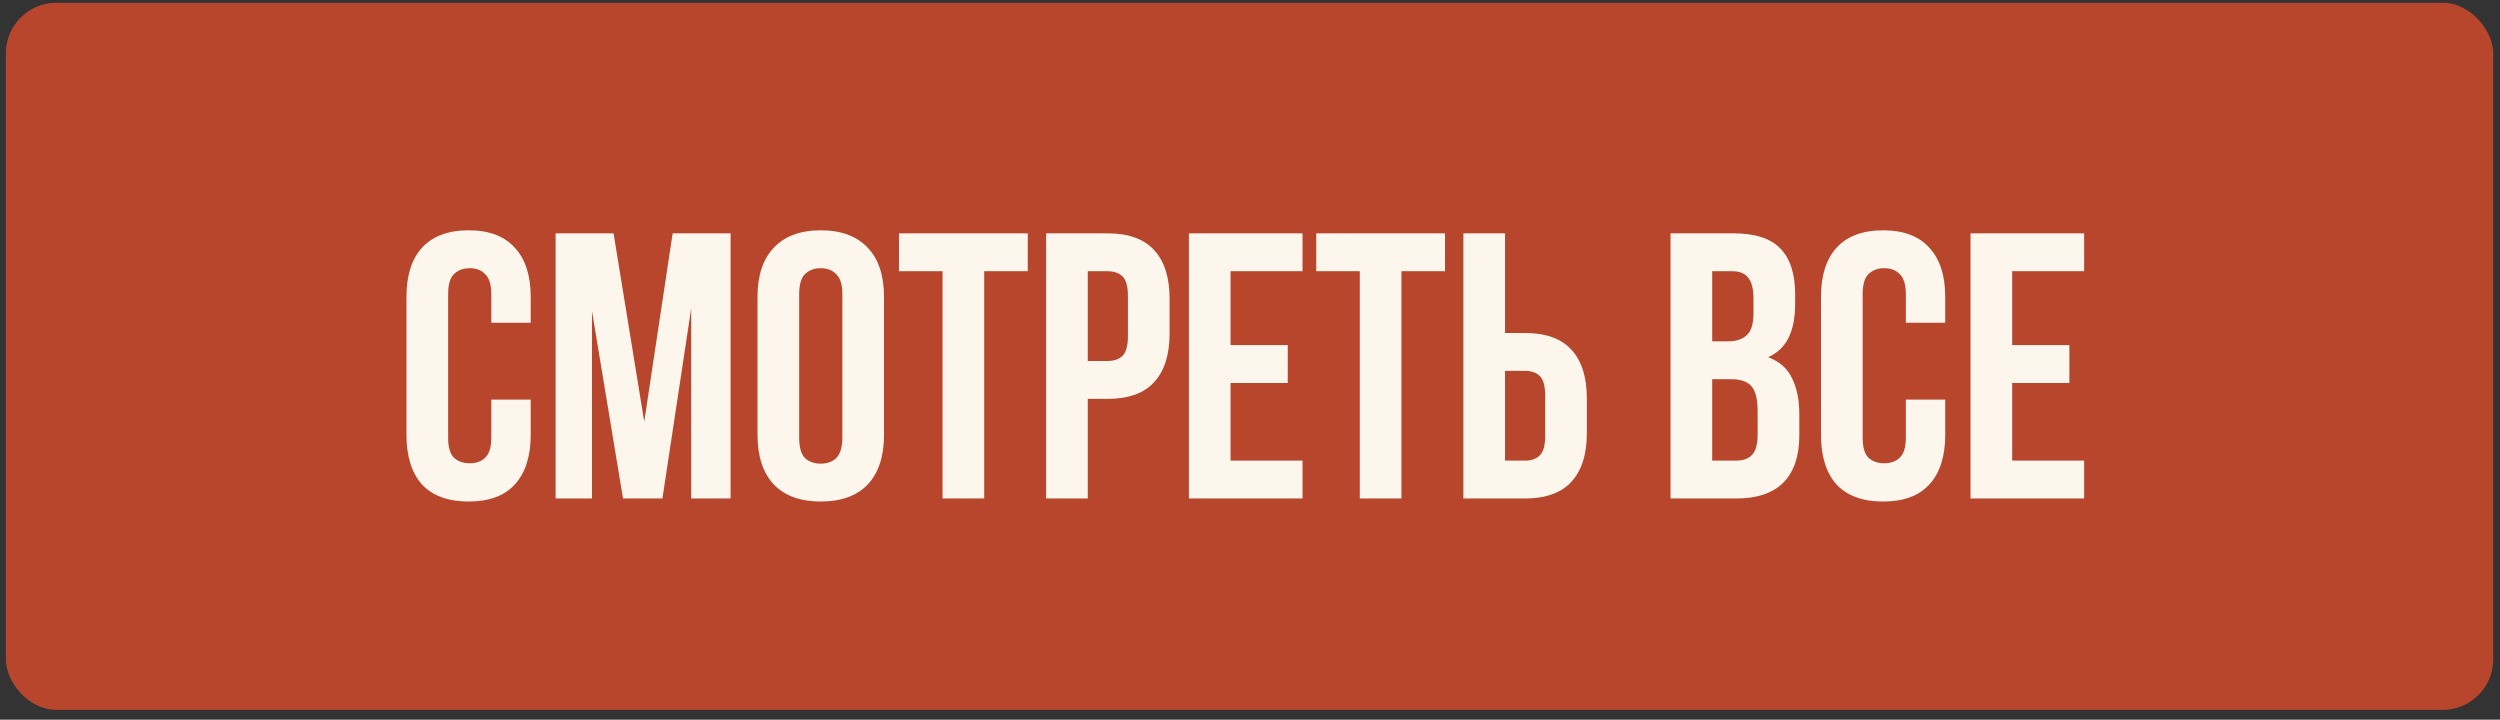
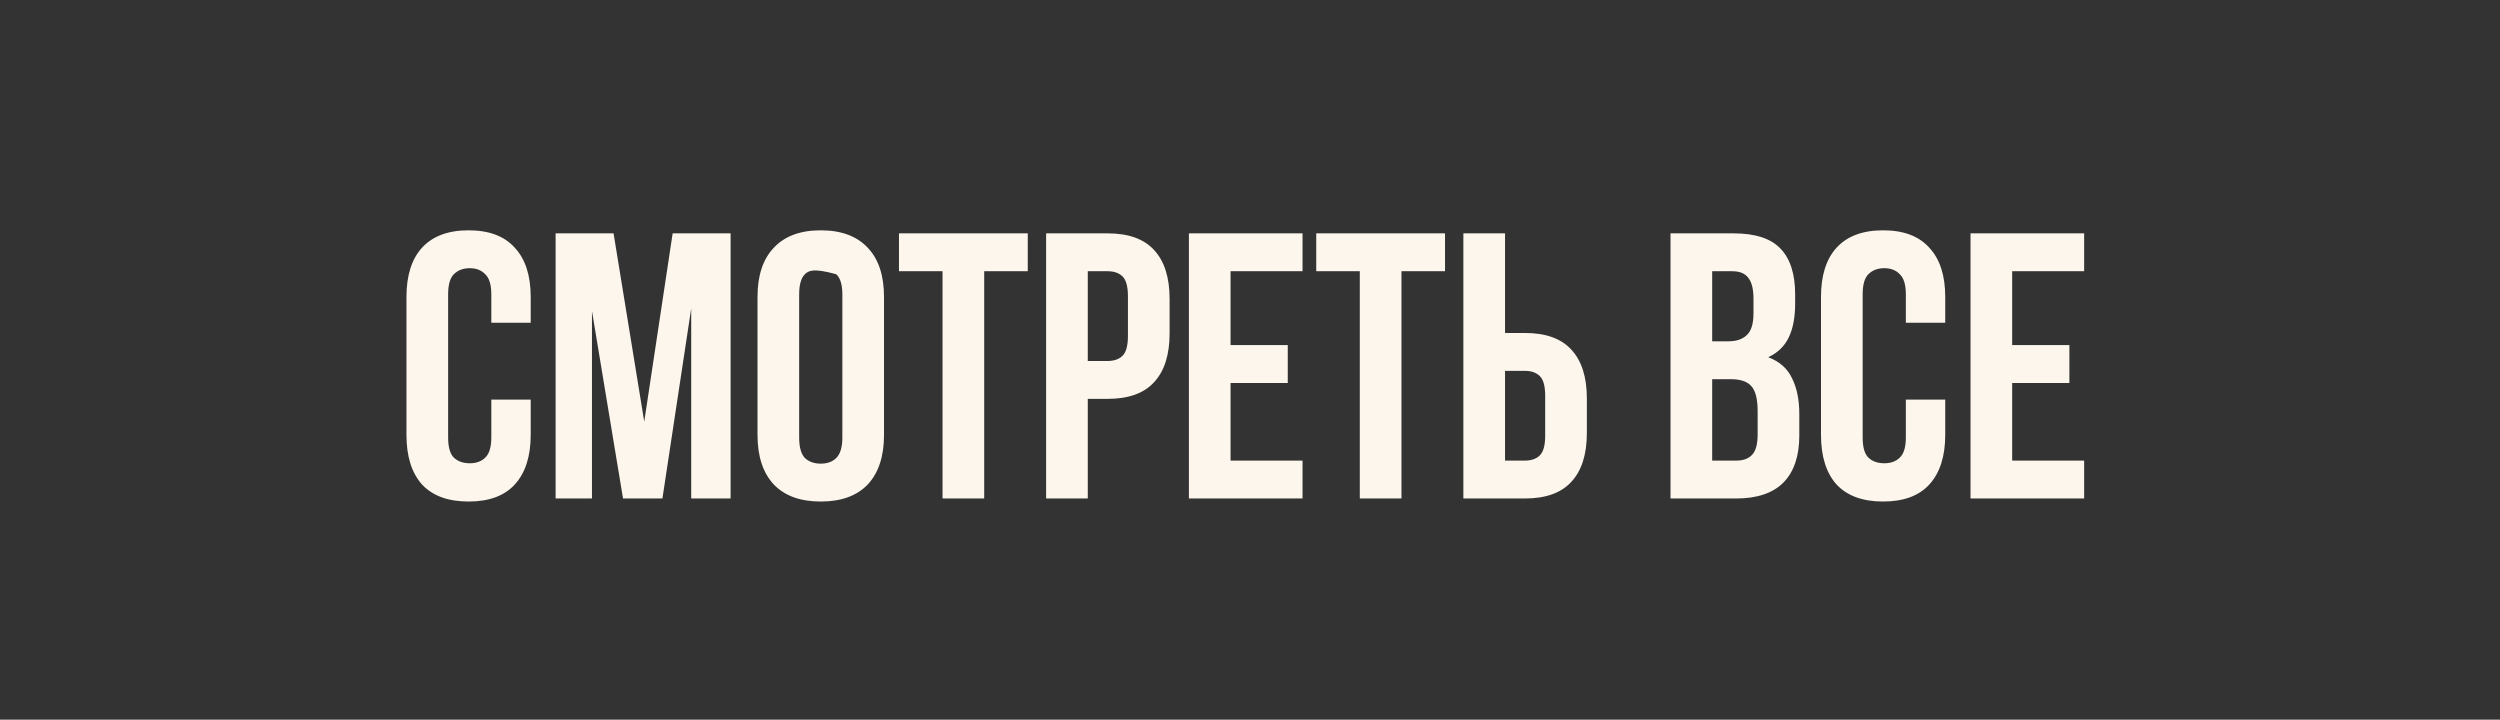
<svg xmlns="http://www.w3.org/2000/svg" width="198" height="57" viewBox="0 0 198 57" fill="none">
  <rect x="0" y="0" width="198" height="57" fill="#333333" stroke="none" />
-   <rect x="0.463" y="0.22" width="197" height="56" rx="4" fill="#B8462D" />
-   <path d="M42.032 31.651V34.441C42.032 36.141 41.612 37.451 40.772 38.371C39.952 39.271 38.732 39.721 37.112 39.721C35.492 39.721 34.262 39.271 33.422 38.371C32.602 37.451 32.192 36.141 32.192 34.441V23.521C32.192 21.821 32.602 20.521 33.422 19.621C34.262 18.701 35.492 18.241 37.112 18.241C38.732 18.241 39.952 18.701 40.772 19.621C41.612 20.521 42.032 21.821 42.032 23.521V25.561H38.912V23.311C38.912 22.551 38.752 22.021 38.432 21.721C38.132 21.401 37.722 21.241 37.202 21.241C36.682 21.241 36.262 21.401 35.942 21.721C35.642 22.021 35.492 22.551 35.492 23.311V34.651C35.492 35.411 35.642 35.941 35.942 36.241C36.262 36.541 36.682 36.691 37.202 36.691C37.722 36.691 38.132 36.541 38.432 36.241C38.752 35.941 38.912 35.411 38.912 34.651V31.651H42.032ZM51.024 33.391L53.274 18.481H57.864V39.481H54.744V24.421L52.464 39.481H49.344L46.884 24.631V39.481H44.004V18.481H48.594L51.024 33.391ZM63.294 34.651C63.294 35.411 63.444 35.951 63.745 36.271C64.064 36.571 64.484 36.721 65.004 36.721C65.525 36.721 65.934 36.571 66.234 36.271C66.555 35.951 66.715 35.411 66.715 34.651V23.311C66.715 22.551 66.555 22.021 66.234 21.721C65.934 21.401 65.525 21.241 65.004 21.241C64.484 21.241 64.064 21.401 63.745 21.721C63.444 22.021 63.294 22.551 63.294 23.311V34.651ZM59.995 23.521C59.995 21.821 60.425 20.521 61.285 19.621C62.145 18.701 63.385 18.241 65.004 18.241C66.624 18.241 67.865 18.701 68.725 19.621C69.585 20.521 70.014 21.821 70.014 23.521V34.441C70.014 36.141 69.585 37.451 68.725 38.371C67.865 39.271 66.624 39.721 65.004 39.721C63.385 39.721 62.145 39.271 61.285 38.371C60.425 37.451 59.995 36.141 59.995 34.441V23.521ZM71.199 18.481H81.399V21.481H77.949V39.481H74.649V21.481H71.199V18.481ZM87.712 18.481C89.372 18.481 90.602 18.921 91.402 19.801C92.222 20.681 92.632 21.971 92.632 23.671V26.401C92.632 28.101 92.222 29.391 91.402 30.271C90.602 31.151 89.372 31.591 87.712 31.591H86.152V39.481H82.852V18.481H87.712ZM86.152 21.481V28.591H87.712C88.232 28.591 88.632 28.451 88.912 28.171C89.192 27.891 89.332 27.371 89.332 26.611V23.461C89.332 22.701 89.192 22.181 88.912 21.901C88.632 21.621 88.232 21.481 87.712 21.481H86.152ZM97.461 27.331H101.991V30.331H97.461V36.481H103.161V39.481H94.161V18.481H103.161V21.481H97.461V27.331ZM104.246 18.481H114.446V21.481H110.996V39.481H107.696V21.481H104.246V18.481ZM115.899 39.481V18.481H119.199V26.371H120.759C122.419 26.371 123.649 26.811 124.449 27.691C125.269 28.571 125.679 29.861 125.679 31.561V34.291C125.679 35.991 125.269 37.281 124.449 38.161C123.649 39.041 122.419 39.481 120.759 39.481H115.899ZM120.759 36.481C121.279 36.481 121.679 36.341 121.959 36.061C122.239 35.781 122.379 35.261 122.379 34.501V31.351C122.379 30.591 122.239 30.071 121.959 29.791C121.679 29.511 121.279 29.371 120.759 29.371H119.199V36.481H120.759ZM137.285 18.481C139.005 18.481 140.245 18.881 141.005 19.681C141.785 20.481 142.175 21.691 142.175 23.311V24.061C142.175 25.141 142.005 26.031 141.665 26.731C141.325 27.431 140.785 27.951 140.045 28.291C140.945 28.631 141.575 29.191 141.935 29.971C142.315 30.731 142.505 31.671 142.505 32.791V34.501C142.505 36.121 142.085 37.361 141.245 38.221C140.405 39.061 139.155 39.481 137.495 39.481H132.305V18.481H137.285ZM135.605 30.031V36.481H137.495C138.055 36.481 138.475 36.331 138.755 36.031C139.055 35.731 139.205 35.191 139.205 34.411V32.581C139.205 31.601 139.035 30.931 138.695 30.571C138.375 30.211 137.835 30.031 137.075 30.031H135.605ZM135.605 21.481V27.031H136.895C137.515 27.031 137.995 26.871 138.335 26.551C138.695 26.231 138.875 25.651 138.875 24.811V23.641C138.875 22.881 138.735 22.331 138.455 21.991C138.195 21.651 137.775 21.481 137.195 21.481H135.605ZM154.063 31.651V34.441C154.063 36.141 153.643 37.451 152.803 38.371C151.983 39.271 150.763 39.721 149.143 39.721C147.523 39.721 146.293 39.271 145.453 38.371C144.633 37.451 144.223 36.141 144.223 34.441V23.521C144.223 21.821 144.633 20.521 145.453 19.621C146.293 18.701 147.523 18.241 149.143 18.241C150.763 18.241 151.983 18.701 152.803 19.621C153.643 20.521 154.063 21.821 154.063 23.521V25.561H150.943V23.311C150.943 22.551 150.783 22.021 150.463 21.721C150.163 21.401 149.753 21.241 149.233 21.241C148.713 21.241 148.293 21.401 147.973 21.721C147.673 22.021 147.523 22.551 147.523 23.311V34.651C147.523 35.411 147.673 35.941 147.973 36.241C148.293 36.541 148.713 36.691 149.233 36.691C149.753 36.691 150.163 36.541 150.463 36.241C150.783 35.941 150.943 35.411 150.943 34.651V31.651H154.063ZM159.365 27.331H163.895V30.331H159.365V36.481H165.065V39.481H156.065V18.481H165.065V21.481H159.365V27.331Z" fill="#FCF6EC" />
+   <path d="M42.032 31.651V34.441C42.032 36.141 41.612 37.451 40.772 38.371C39.952 39.271 38.732 39.721 37.112 39.721C35.492 39.721 34.262 39.271 33.422 38.371C32.602 37.451 32.192 36.141 32.192 34.441V23.521C32.192 21.821 32.602 20.521 33.422 19.621C34.262 18.701 35.492 18.241 37.112 18.241C38.732 18.241 39.952 18.701 40.772 19.621C41.612 20.521 42.032 21.821 42.032 23.521V25.561H38.912V23.311C38.912 22.551 38.752 22.021 38.432 21.721C38.132 21.401 37.722 21.241 37.202 21.241C36.682 21.241 36.262 21.401 35.942 21.721C35.642 22.021 35.492 22.551 35.492 23.311V34.651C35.492 35.411 35.642 35.941 35.942 36.241C36.262 36.541 36.682 36.691 37.202 36.691C37.722 36.691 38.132 36.541 38.432 36.241C38.752 35.941 38.912 35.411 38.912 34.651V31.651H42.032ZM51.024 33.391L53.274 18.481H57.864V39.481H54.744V24.421L52.464 39.481H49.344L46.884 24.631V39.481H44.004V18.481H48.594L51.024 33.391ZM63.294 34.651C63.294 35.411 63.444 35.951 63.745 36.271C64.064 36.571 64.484 36.721 65.004 36.721C65.525 36.721 65.934 36.571 66.234 36.271C66.555 35.951 66.715 35.411 66.715 34.651V23.311C66.715 22.551 66.555 22.021 66.234 21.721C64.484 21.241 64.064 21.401 63.745 21.721C63.444 22.021 63.294 22.551 63.294 23.311V34.651ZM59.995 23.521C59.995 21.821 60.425 20.521 61.285 19.621C62.145 18.701 63.385 18.241 65.004 18.241C66.624 18.241 67.865 18.701 68.725 19.621C69.585 20.521 70.014 21.821 70.014 23.521V34.441C70.014 36.141 69.585 37.451 68.725 38.371C67.865 39.271 66.624 39.721 65.004 39.721C63.385 39.721 62.145 39.271 61.285 38.371C60.425 37.451 59.995 36.141 59.995 34.441V23.521ZM71.199 18.481H81.399V21.481H77.949V39.481H74.649V21.481H71.199V18.481ZM87.712 18.481C89.372 18.481 90.602 18.921 91.402 19.801C92.222 20.681 92.632 21.971 92.632 23.671V26.401C92.632 28.101 92.222 29.391 91.402 30.271C90.602 31.151 89.372 31.591 87.712 31.591H86.152V39.481H82.852V18.481H87.712ZM86.152 21.481V28.591H87.712C88.232 28.591 88.632 28.451 88.912 28.171C89.192 27.891 89.332 27.371 89.332 26.611V23.461C89.332 22.701 89.192 22.181 88.912 21.901C88.632 21.621 88.232 21.481 87.712 21.481H86.152ZM97.461 27.331H101.991V30.331H97.461V36.481H103.161V39.481H94.161V18.481H103.161V21.481H97.461V27.331ZM104.246 18.481H114.446V21.481H110.996V39.481H107.696V21.481H104.246V18.481ZM115.899 39.481V18.481H119.199V26.371H120.759C122.419 26.371 123.649 26.811 124.449 27.691C125.269 28.571 125.679 29.861 125.679 31.561V34.291C125.679 35.991 125.269 37.281 124.449 38.161C123.649 39.041 122.419 39.481 120.759 39.481H115.899ZM120.759 36.481C121.279 36.481 121.679 36.341 121.959 36.061C122.239 35.781 122.379 35.261 122.379 34.501V31.351C122.379 30.591 122.239 30.071 121.959 29.791C121.679 29.511 121.279 29.371 120.759 29.371H119.199V36.481H120.759ZM137.285 18.481C139.005 18.481 140.245 18.881 141.005 19.681C141.785 20.481 142.175 21.691 142.175 23.311V24.061C142.175 25.141 142.005 26.031 141.665 26.731C141.325 27.431 140.785 27.951 140.045 28.291C140.945 28.631 141.575 29.191 141.935 29.971C142.315 30.731 142.505 31.671 142.505 32.791V34.501C142.505 36.121 142.085 37.361 141.245 38.221C140.405 39.061 139.155 39.481 137.495 39.481H132.305V18.481H137.285ZM135.605 30.031V36.481H137.495C138.055 36.481 138.475 36.331 138.755 36.031C139.055 35.731 139.205 35.191 139.205 34.411V32.581C139.205 31.601 139.035 30.931 138.695 30.571C138.375 30.211 137.835 30.031 137.075 30.031H135.605ZM135.605 21.481V27.031H136.895C137.515 27.031 137.995 26.871 138.335 26.551C138.695 26.231 138.875 25.651 138.875 24.811V23.641C138.875 22.881 138.735 22.331 138.455 21.991C138.195 21.651 137.775 21.481 137.195 21.481H135.605ZM154.063 31.651V34.441C154.063 36.141 153.643 37.451 152.803 38.371C151.983 39.271 150.763 39.721 149.143 39.721C147.523 39.721 146.293 39.271 145.453 38.371C144.633 37.451 144.223 36.141 144.223 34.441V23.521C144.223 21.821 144.633 20.521 145.453 19.621C146.293 18.701 147.523 18.241 149.143 18.241C150.763 18.241 151.983 18.701 152.803 19.621C153.643 20.521 154.063 21.821 154.063 23.521V25.561H150.943V23.311C150.943 22.551 150.783 22.021 150.463 21.721C150.163 21.401 149.753 21.241 149.233 21.241C148.713 21.241 148.293 21.401 147.973 21.721C147.673 22.021 147.523 22.551 147.523 23.311V34.651C147.523 35.411 147.673 35.941 147.973 36.241C148.293 36.541 148.713 36.691 149.233 36.691C149.753 36.691 150.163 36.541 150.463 36.241C150.783 35.941 150.943 35.411 150.943 34.651V31.651H154.063ZM159.365 27.331H163.895V30.331H159.365V36.481H165.065V39.481H156.065V18.481H165.065V21.481H159.365V27.331Z" fill="#FCF6EC" />
</svg>